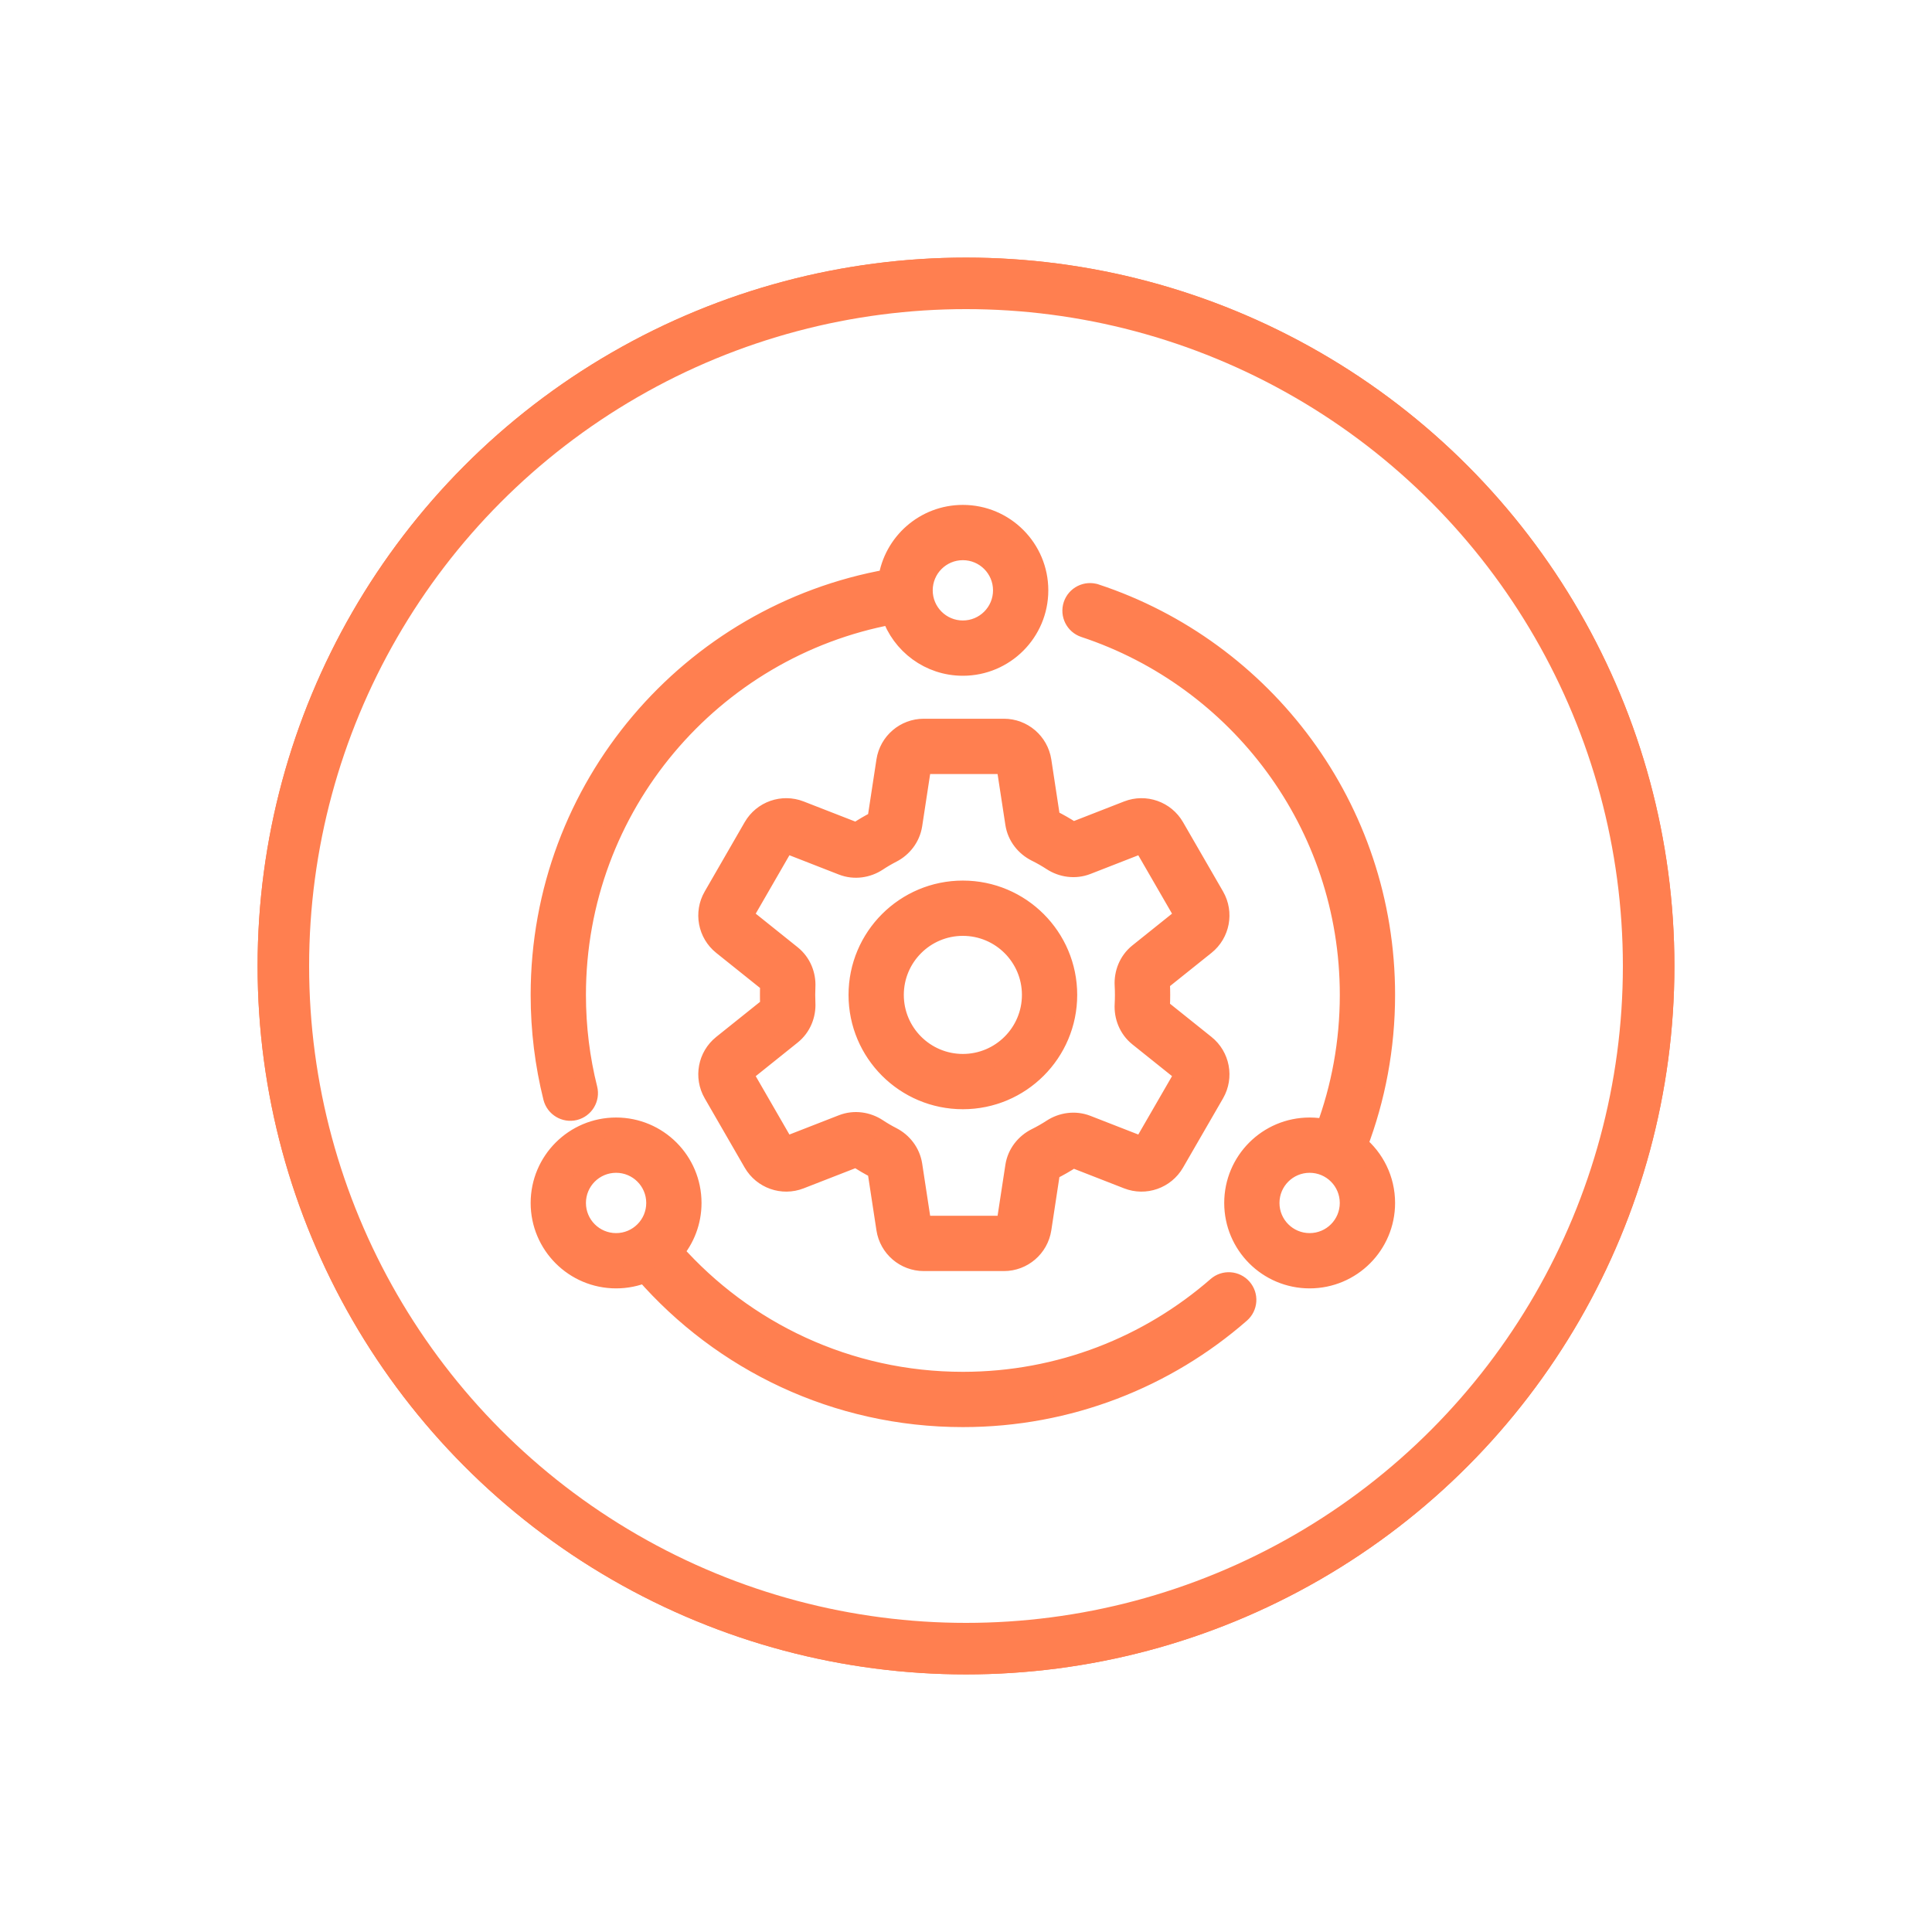
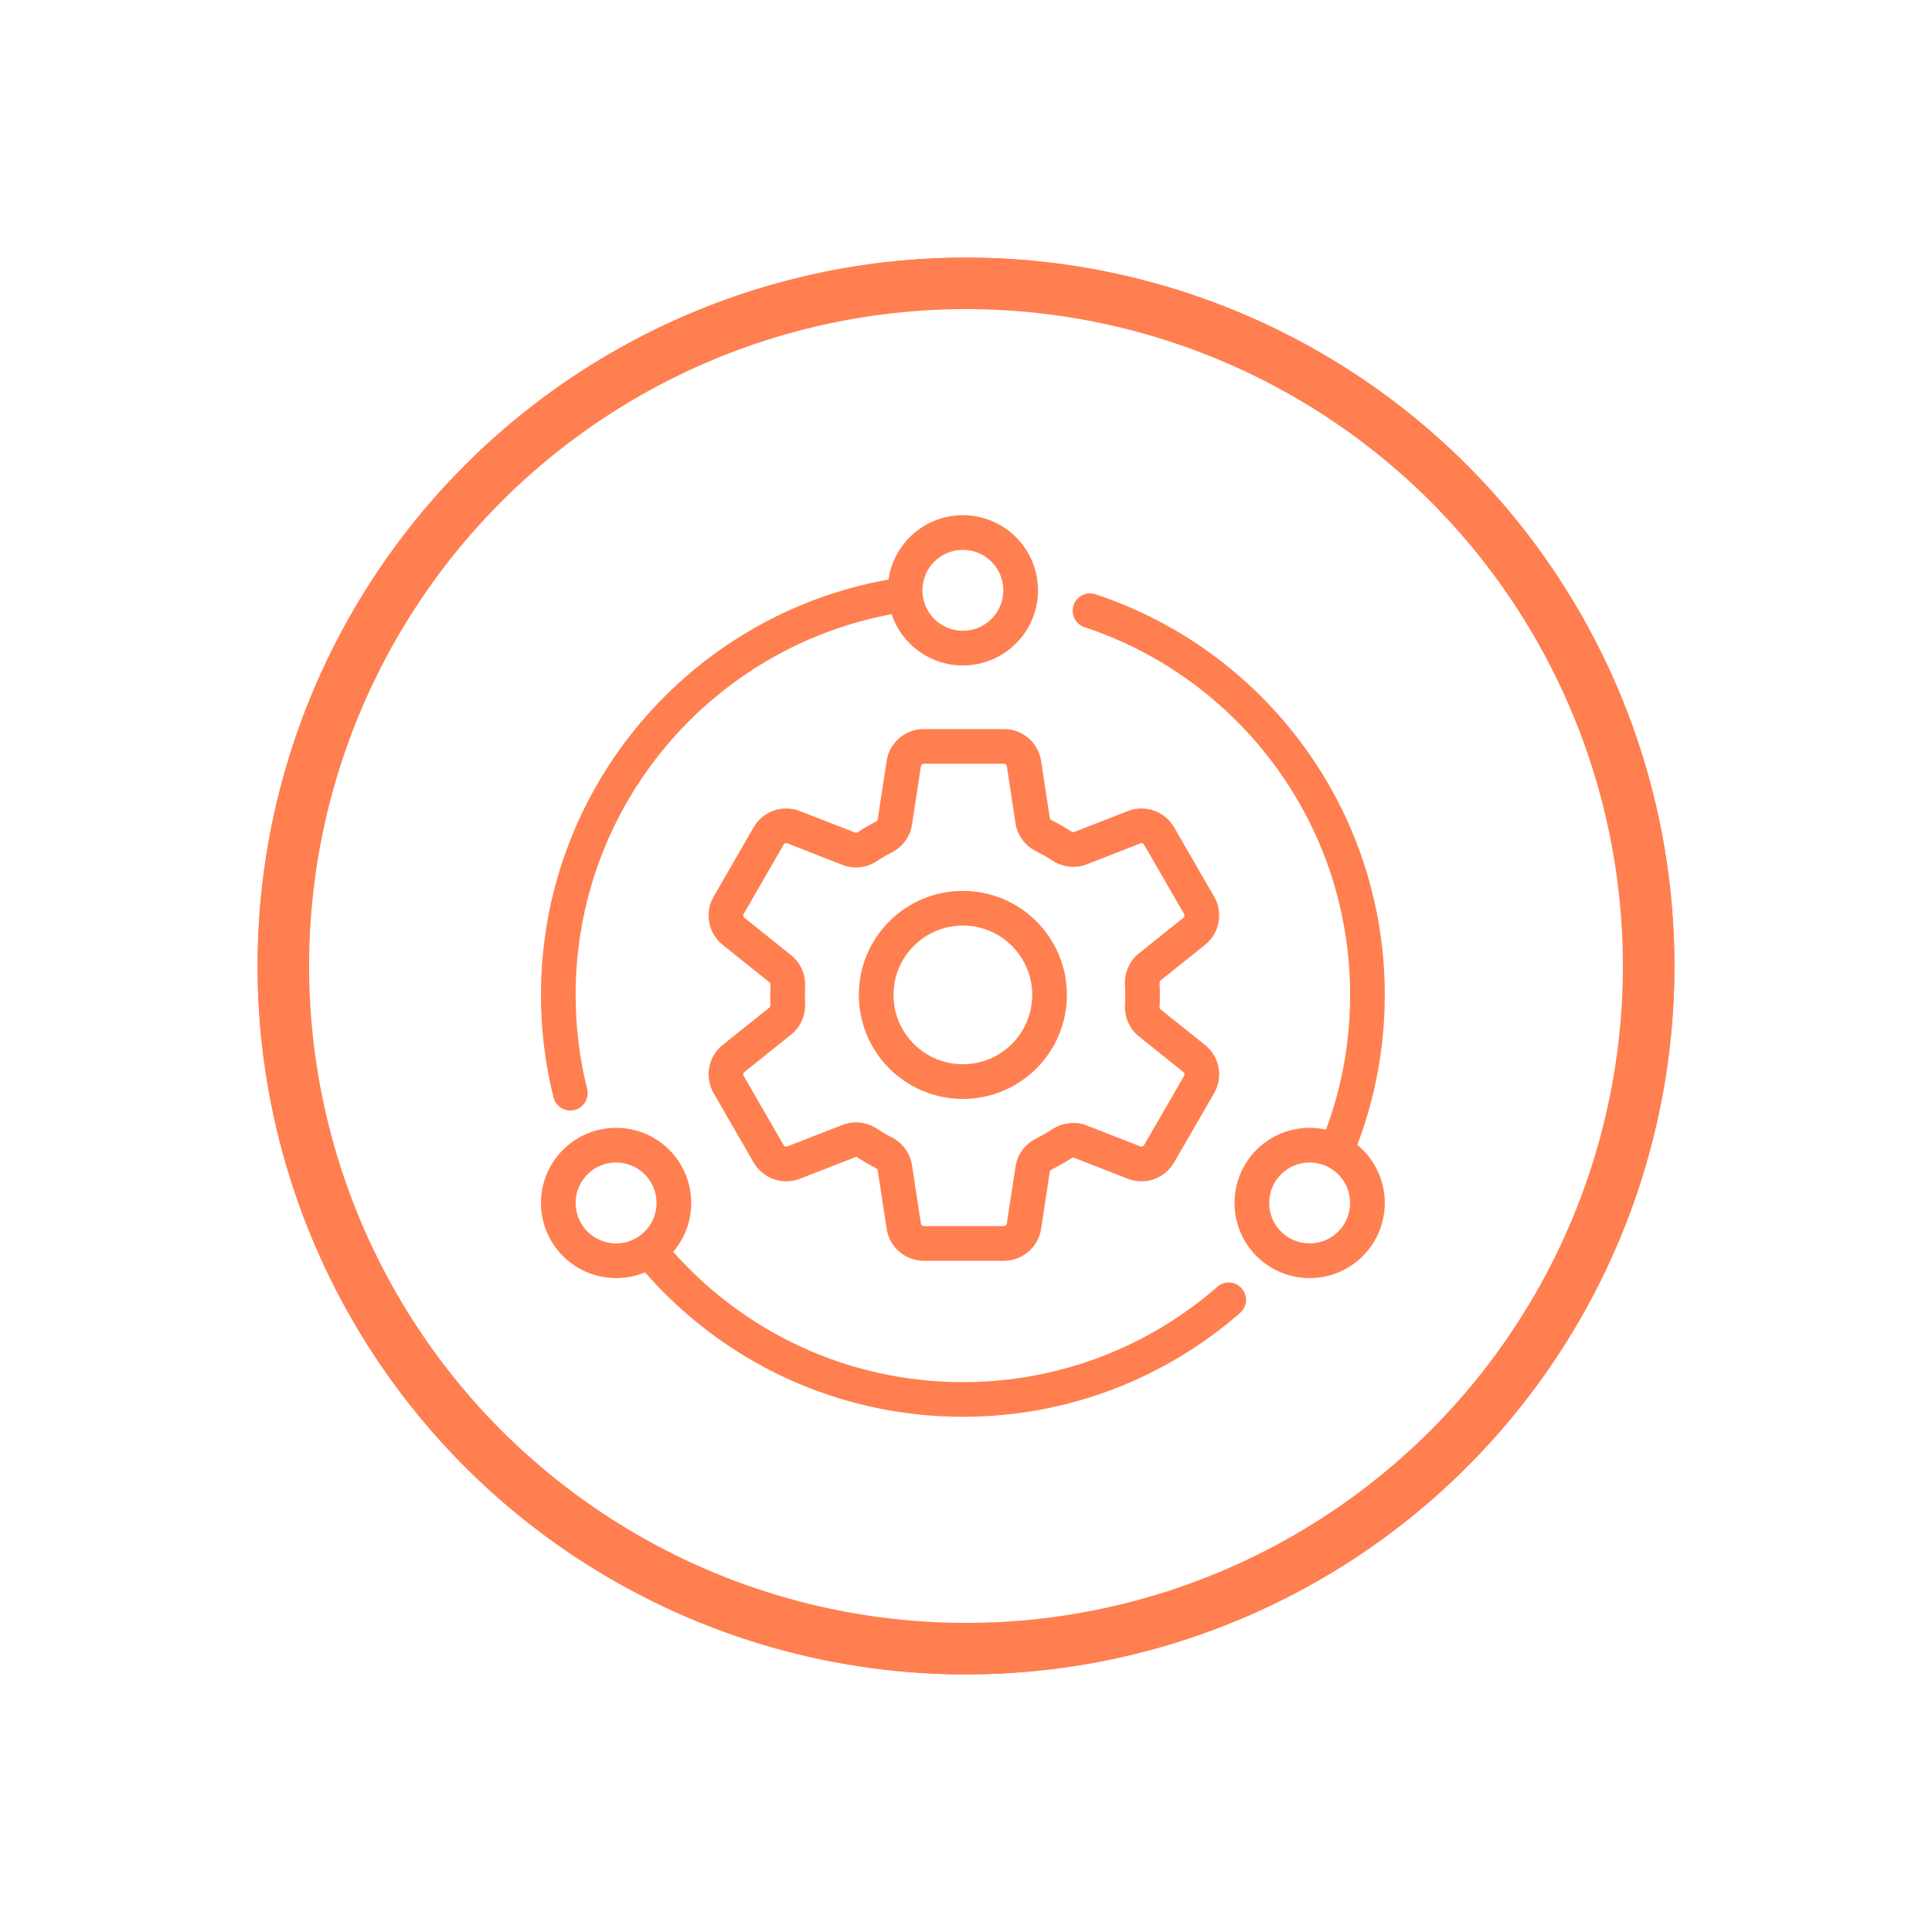
<svg xmlns="http://www.w3.org/2000/svg" width="75" height="75" viewBox="0 0 75 75" fill="none">
  <g filter="url(#filter0_f_706_617)">
    <circle cx="37.5" cy="37.5" r="27.5" fill="#FF7F50" />
  </g>
  <circle cx="37.5" cy="37.5" r="26.5" fill="white" stroke="#FF7F50" stroke-width="2" />
  <mask id="path-3-outside-1_706_617" maskUnits="userSpaceOnUse" x="20" y="19" width="35" height="37" fill="black">
-     <rect fill="white" x="20" y="19" width="35" height="37" />
-     <path fill-rule="evenodd" clip-rule="evenodd" d="M35.808 22.917C35.808 22.049 36.511 21.346 37.378 21.346C38.246 21.346 38.949 22.049 38.949 22.917C38.949 23.784 38.246 24.487 37.378 24.487C36.511 24.487 35.808 23.784 35.808 22.917ZM34.612 23.844C27.631 25.141 22.346 31.265 22.346 38.622C22.346 39.882 22.5 41.106 22.793 42.273C22.883 42.634 22.663 42.999 22.302 43.09C21.941 43.179 21.577 42.96 21.485 42.599C21.168 41.325 21 39.993 21 38.622C21 30.561 26.823 23.861 34.491 22.498C34.695 21.085 35.909 20 37.378 20C38.989 20 40.295 21.306 40.295 22.917C40.295 24.527 38.989 25.833 37.378 25.833C36.092 25.833 35 25.001 34.612 23.844ZM42.526 23.069C42.172 22.952 41.792 23.145 41.675 23.497C41.559 23.849 41.75 24.23 42.102 24.347C48.092 26.328 52.411 31.972 52.411 38.622C52.411 40.462 52.081 42.224 51.477 43.852C51.272 43.806 51.059 43.782 50.84 43.782C49.229 43.782 47.924 45.088 47.924 46.699C47.924 48.309 49.229 49.615 50.84 49.615C52.451 49.615 53.757 48.309 53.757 46.699C53.757 45.791 53.342 44.979 52.691 44.444C53.38 42.634 53.757 40.671 53.757 38.621C53.757 31.374 49.049 25.226 42.527 23.069L42.526 23.069ZM26.833 46.699C26.833 47.423 26.569 48.087 26.132 48.595C28.886 51.7 32.903 53.654 37.378 53.654C41.161 53.654 44.614 52.259 47.257 49.954C47.536 49.708 47.962 49.738 48.205 50.017C48.451 50.297 48.421 50.723 48.141 50.967C45.264 53.479 41.497 55 37.378 55C32.456 55 28.041 52.828 25.039 49.391C24.693 49.536 24.315 49.615 23.917 49.615C22.306 49.615 21 48.309 21 46.699C21 45.088 22.306 43.782 23.917 43.782C25.528 43.782 26.833 45.088 26.833 46.699ZM49.269 46.699C49.269 45.831 49.972 45.128 50.84 45.128C51.708 45.128 52.41 45.831 52.41 46.699C52.41 47.566 51.708 48.269 50.84 48.269C49.972 48.269 49.269 47.566 49.269 46.699ZM23.917 45.128C23.049 45.128 22.346 45.831 22.346 46.699C22.346 47.566 23.049 48.269 23.917 48.269C24.784 48.269 25.487 47.566 25.487 46.699C25.487 45.831 24.784 45.128 23.917 45.128ZM34.419 29.541C34.528 28.827 35.142 28.301 35.862 28.301H38.971C39.692 28.301 40.305 28.827 40.416 29.541L40.754 31.762C40.758 31.779 40.773 31.819 40.83 31.846C41.091 31.975 41.343 32.121 41.585 32.277C41.636 32.312 41.678 32.307 41.694 32.3L43.783 31.485C44.454 31.223 45.217 31.491 45.578 32.115L47.133 34.808C47.492 35.432 47.343 36.228 46.78 36.678L45.05 38.063C45.036 38.075 45.012 38.108 45.015 38.17C45.024 38.321 45.027 38.469 45.027 38.622C45.027 38.774 45.024 38.923 45.015 39.074C45.012 39.136 45.036 39.169 45.05 39.181L46.78 40.566C47.343 41.016 47.492 41.812 47.133 42.436L45.578 45.128C45.217 45.752 44.454 46.021 43.783 45.759L41.694 44.944C41.678 44.937 41.636 44.932 41.585 44.967C41.343 45.123 41.091 45.269 40.83 45.398C40.773 45.425 40.758 45.465 40.754 45.482L40.416 47.703C40.305 48.417 39.692 48.943 38.971 48.943H35.862C35.142 48.943 34.528 48.417 34.419 47.703L34.072 45.43C34.069 45.414 34.053 45.376 33.999 45.347C33.76 45.225 33.531 45.09 33.31 44.944C33.257 44.909 33.215 44.914 33.2 44.922L31.052 45.759C30.379 46.021 29.617 45.752 29.256 45.128L27.703 42.436C27.342 41.812 27.491 41.016 28.053 40.566L29.874 39.108C29.888 39.097 29.913 39.064 29.909 39.002C29.902 38.876 29.901 38.75 29.901 38.622C29.901 38.494 29.902 38.368 29.909 38.242C29.913 38.18 29.888 38.147 29.874 38.136L28.053 36.678C27.491 36.228 27.342 35.432 27.703 34.808L29.256 32.115C29.617 31.491 30.379 31.223 31.052 31.485L33.2 32.322C33.215 32.329 33.257 32.335 33.31 32.3C33.531 32.154 33.76 32.019 33.999 31.896C34.053 31.868 34.069 31.83 34.072 31.814L34.419 29.541ZM35.862 29.648C35.806 29.648 35.759 29.69 35.75 29.744L35.403 32.017C35.327 32.503 35.014 32.889 34.616 33.094C34.421 33.194 34.232 33.304 34.05 33.425C33.671 33.674 33.173 33.758 32.71 33.577L30.563 32.739C30.511 32.718 30.451 32.739 30.421 32.789L28.868 35.481C28.84 35.53 28.851 35.591 28.895 35.626L30.716 37.085C31.1 37.393 31.277 37.859 31.254 38.308C31.249 38.412 31.247 38.517 31.247 38.622C31.247 38.727 31.249 38.832 31.254 38.936C31.277 39.385 31.1 39.851 30.716 40.159L28.896 41.618C28.851 41.653 28.84 41.714 28.868 41.763L30.421 44.455C30.451 44.504 30.511 44.526 30.563 44.504L32.71 43.667C33.173 43.486 33.671 43.57 34.05 43.819C34.232 43.94 34.421 44.05 34.616 44.15C35.014 44.355 35.327 44.741 35.403 45.227L35.75 47.5C35.759 47.554 35.806 47.596 35.862 47.596H38.971C39.028 47.596 39.075 47.554 39.084 47.5L39.424 45.279C39.499 44.785 39.823 44.396 40.23 44.192C40.444 44.086 40.651 43.968 40.85 43.838C41.227 43.593 41.722 43.511 42.183 43.689L44.272 44.504C44.325 44.526 44.384 44.504 44.412 44.455L45.967 41.763C45.995 41.714 45.983 41.653 45.939 41.616L44.209 40.231C43.822 39.921 43.645 39.448 43.671 38.995C43.678 38.871 43.681 38.746 43.681 38.622C43.681 38.498 43.678 38.373 43.671 38.249C43.645 37.796 43.822 37.323 44.209 37.013L45.939 35.627C45.983 35.591 45.995 35.53 45.967 35.481L44.412 32.789C44.384 32.74 44.325 32.718 44.272 32.74L42.183 33.555C41.722 33.733 41.227 33.651 40.85 33.406C40.651 33.276 40.444 33.158 40.23 33.052C39.823 32.848 39.499 32.459 39.424 31.965L39.084 29.744C39.075 29.69 39.028 29.648 38.971 29.648L35.862 29.648ZM34.686 38.622C34.686 37.136 35.892 35.93 37.378 35.93C38.865 35.93 40.071 37.136 40.071 38.622C40.071 40.108 38.865 41.314 37.378 41.314C35.892 41.314 34.686 40.108 34.686 38.622ZM37.378 34.584C35.149 34.584 33.34 36.392 33.34 38.622C33.34 40.852 35.149 42.66 37.378 42.66C39.608 42.66 41.417 40.852 41.417 38.622C41.417 36.392 39.608 34.584 37.378 34.584Z" />
-   </mask>
+     </mask>
  <path fill-rule="evenodd" clip-rule="evenodd" d="M35.808 22.917C35.808 22.049 36.511 21.346 37.378 21.346C38.246 21.346 38.949 22.049 38.949 22.917C38.949 23.784 38.246 24.487 37.378 24.487C36.511 24.487 35.808 23.784 35.808 22.917ZM34.612 23.844C27.631 25.141 22.346 31.265 22.346 38.622C22.346 39.882 22.5 41.106 22.793 42.273C22.883 42.634 22.663 42.999 22.302 43.09C21.941 43.179 21.577 42.96 21.485 42.599C21.168 41.325 21 39.993 21 38.622C21 30.561 26.823 23.861 34.491 22.498C34.695 21.085 35.909 20 37.378 20C38.989 20 40.295 21.306 40.295 22.917C40.295 24.527 38.989 25.833 37.378 25.833C36.092 25.833 35 25.001 34.612 23.844ZM42.526 23.069C42.172 22.952 41.792 23.145 41.675 23.497C41.559 23.849 41.75 24.23 42.102 24.347C48.092 26.328 52.411 31.972 52.411 38.622C52.411 40.462 52.081 42.224 51.477 43.852C51.272 43.806 51.059 43.782 50.84 43.782C49.229 43.782 47.924 45.088 47.924 46.699C47.924 48.309 49.229 49.615 50.84 49.615C52.451 49.615 53.757 48.309 53.757 46.699C53.757 45.791 53.342 44.979 52.691 44.444C53.38 42.634 53.757 40.671 53.757 38.621C53.757 31.374 49.049 25.226 42.527 23.069L42.526 23.069ZM26.833 46.699C26.833 47.423 26.569 48.087 26.132 48.595C28.886 51.7 32.903 53.654 37.378 53.654C41.161 53.654 44.614 52.259 47.257 49.954C47.536 49.708 47.962 49.738 48.205 50.017C48.451 50.297 48.421 50.723 48.141 50.967C45.264 53.479 41.497 55 37.378 55C32.456 55 28.041 52.828 25.039 49.391C24.693 49.536 24.315 49.615 23.917 49.615C22.306 49.615 21 48.309 21 46.699C21 45.088 22.306 43.782 23.917 43.782C25.528 43.782 26.833 45.088 26.833 46.699ZM49.269 46.699C49.269 45.831 49.972 45.128 50.84 45.128C51.708 45.128 52.41 45.831 52.41 46.699C52.41 47.566 51.708 48.269 50.84 48.269C49.972 48.269 49.269 47.566 49.269 46.699ZM23.917 45.128C23.049 45.128 22.346 45.831 22.346 46.699C22.346 47.566 23.049 48.269 23.917 48.269C24.784 48.269 25.487 47.566 25.487 46.699C25.487 45.831 24.784 45.128 23.917 45.128ZM34.419 29.541C34.528 28.827 35.142 28.301 35.862 28.301H38.971C39.692 28.301 40.305 28.827 40.416 29.541L40.754 31.762C40.758 31.779 40.773 31.819 40.83 31.846C41.091 31.975 41.343 32.121 41.585 32.277C41.636 32.312 41.678 32.307 41.694 32.3L43.783 31.485C44.454 31.223 45.217 31.491 45.578 32.115L47.133 34.808C47.492 35.432 47.343 36.228 46.78 36.678L45.05 38.063C45.036 38.075 45.012 38.108 45.015 38.17C45.024 38.321 45.027 38.469 45.027 38.622C45.027 38.774 45.024 38.923 45.015 39.074C45.012 39.136 45.036 39.169 45.05 39.181L46.78 40.566C47.343 41.016 47.492 41.812 47.133 42.436L45.578 45.128C45.217 45.752 44.454 46.021 43.783 45.759L41.694 44.944C41.678 44.937 41.636 44.932 41.585 44.967C41.343 45.123 41.091 45.269 40.83 45.398C40.773 45.425 40.758 45.465 40.754 45.482L40.416 47.703C40.305 48.417 39.692 48.943 38.971 48.943H35.862C35.142 48.943 34.528 48.417 34.419 47.703L34.072 45.43C34.069 45.414 34.053 45.376 33.999 45.347C33.76 45.225 33.531 45.09 33.31 44.944C33.257 44.909 33.215 44.914 33.2 44.922L31.052 45.759C30.379 46.021 29.617 45.752 29.256 45.128L27.703 42.436C27.342 41.812 27.491 41.016 28.053 40.566L29.874 39.108C29.888 39.097 29.913 39.064 29.909 39.002C29.902 38.876 29.901 38.75 29.901 38.622C29.901 38.494 29.902 38.368 29.909 38.242C29.913 38.18 29.888 38.147 29.874 38.136L28.053 36.678C27.491 36.228 27.342 35.432 27.703 34.808L29.256 32.115C29.617 31.491 30.379 31.223 31.052 31.485L33.2 32.322C33.215 32.329 33.257 32.335 33.31 32.3C33.531 32.154 33.76 32.019 33.999 31.896C34.053 31.868 34.069 31.83 34.072 31.814L34.419 29.541ZM35.862 29.648C35.806 29.648 35.759 29.69 35.75 29.744L35.403 32.017C35.327 32.503 35.014 32.889 34.616 33.094C34.421 33.194 34.232 33.304 34.05 33.425C33.671 33.674 33.173 33.758 32.71 33.577L30.563 32.739C30.511 32.718 30.451 32.739 30.421 32.789L28.868 35.481C28.84 35.53 28.851 35.591 28.895 35.626L30.716 37.085C31.1 37.393 31.277 37.859 31.254 38.308C31.249 38.412 31.247 38.517 31.247 38.622C31.247 38.727 31.249 38.832 31.254 38.936C31.277 39.385 31.1 39.851 30.716 40.159L28.896 41.618C28.851 41.653 28.84 41.714 28.868 41.763L30.421 44.455C30.451 44.504 30.511 44.526 30.563 44.504L32.71 43.667C33.173 43.486 33.671 43.57 34.05 43.819C34.232 43.94 34.421 44.05 34.616 44.15C35.014 44.355 35.327 44.741 35.403 45.227L35.75 47.5C35.759 47.554 35.806 47.596 35.862 47.596H38.971C39.028 47.596 39.075 47.554 39.084 47.5L39.424 45.279C39.499 44.785 39.823 44.396 40.23 44.192C40.444 44.086 40.651 43.968 40.85 43.838C41.227 43.593 41.722 43.511 42.183 43.689L44.272 44.504C44.325 44.526 44.384 44.504 44.412 44.455L45.967 41.763C45.995 41.714 45.983 41.653 45.939 41.616L44.209 40.231C43.822 39.921 43.645 39.448 43.671 38.995C43.678 38.871 43.681 38.746 43.681 38.622C43.681 38.498 43.678 38.373 43.671 38.249C43.645 37.796 43.822 37.323 44.209 37.013L45.939 35.627C45.983 35.591 45.995 35.53 45.967 35.481L44.412 32.789C44.384 32.74 44.325 32.718 44.272 32.74L42.183 33.555C41.722 33.733 41.227 33.651 40.85 33.406C40.651 33.276 40.444 33.158 40.23 33.052C39.823 32.848 39.499 32.459 39.424 31.965L39.084 29.744C39.075 29.69 39.028 29.648 38.971 29.648L35.862 29.648ZM34.686 38.622C34.686 37.136 35.892 35.93 37.378 35.93C38.865 35.93 40.071 37.136 40.071 38.622C40.071 40.108 38.865 41.314 37.378 41.314C35.892 41.314 34.686 40.108 34.686 38.622ZM37.378 34.584C35.149 34.584 33.34 36.392 33.34 38.622C33.34 40.852 35.149 42.66 37.378 42.66C39.608 42.66 41.417 40.852 41.417 38.622C41.417 36.392 39.608 34.584 37.378 34.584Z" fill="#FF7F50" />
-   <path fill-rule="evenodd" clip-rule="evenodd" d="M35.808 22.917C35.808 22.049 36.511 21.346 37.378 21.346C38.246 21.346 38.949 22.049 38.949 22.917C38.949 23.784 38.246 24.487 37.378 24.487C36.511 24.487 35.808 23.784 35.808 22.917ZM34.612 23.844C27.631 25.141 22.346 31.265 22.346 38.622C22.346 39.882 22.5 41.106 22.793 42.273C22.883 42.634 22.663 42.999 22.302 43.09C21.941 43.179 21.577 42.96 21.485 42.599C21.168 41.325 21 39.993 21 38.622C21 30.561 26.823 23.861 34.491 22.498C34.695 21.085 35.909 20 37.378 20C38.989 20 40.295 21.306 40.295 22.917C40.295 24.527 38.989 25.833 37.378 25.833C36.092 25.833 35 25.001 34.612 23.844ZM42.526 23.069C42.172 22.952 41.792 23.145 41.675 23.497C41.559 23.849 41.75 24.23 42.102 24.347C48.092 26.328 52.411 31.972 52.411 38.622C52.411 40.462 52.081 42.224 51.477 43.852C51.272 43.806 51.059 43.782 50.84 43.782C49.229 43.782 47.924 45.088 47.924 46.699C47.924 48.309 49.229 49.615 50.84 49.615C52.451 49.615 53.757 48.309 53.757 46.699C53.757 45.791 53.342 44.979 52.691 44.444C53.38 42.634 53.757 40.671 53.757 38.621C53.757 31.374 49.049 25.226 42.527 23.069L42.526 23.069ZM26.833 46.699C26.833 47.423 26.569 48.087 26.132 48.595C28.886 51.7 32.903 53.654 37.378 53.654C41.161 53.654 44.614 52.259 47.257 49.954C47.536 49.708 47.962 49.738 48.205 50.017C48.451 50.297 48.421 50.723 48.141 50.967C45.264 53.479 41.497 55 37.378 55C32.456 55 28.041 52.828 25.039 49.391C24.693 49.536 24.315 49.615 23.917 49.615C22.306 49.615 21 48.309 21 46.699C21 45.088 22.306 43.782 23.917 43.782C25.528 43.782 26.833 45.088 26.833 46.699ZM49.269 46.699C49.269 45.831 49.972 45.128 50.84 45.128C51.708 45.128 52.41 45.831 52.41 46.699C52.41 47.566 51.708 48.269 50.84 48.269C49.972 48.269 49.269 47.566 49.269 46.699ZM23.917 45.128C23.049 45.128 22.346 45.831 22.346 46.699C22.346 47.566 23.049 48.269 23.917 48.269C24.784 48.269 25.487 47.566 25.487 46.699C25.487 45.831 24.784 45.128 23.917 45.128ZM34.419 29.541C34.528 28.827 35.142 28.301 35.862 28.301H38.971C39.692 28.301 40.305 28.827 40.416 29.541L40.754 31.762C40.758 31.779 40.773 31.819 40.83 31.846C41.091 31.975 41.343 32.121 41.585 32.277C41.636 32.312 41.678 32.307 41.694 32.3L43.783 31.485C44.454 31.223 45.217 31.491 45.578 32.115L47.133 34.808C47.492 35.432 47.343 36.228 46.78 36.678L45.05 38.063C45.036 38.075 45.012 38.108 45.015 38.17C45.024 38.321 45.027 38.469 45.027 38.622C45.027 38.774 45.024 38.923 45.015 39.074C45.012 39.136 45.036 39.169 45.05 39.181L46.78 40.566C47.343 41.016 47.492 41.812 47.133 42.436L45.578 45.128C45.217 45.752 44.454 46.021 43.783 45.759L41.694 44.944C41.678 44.937 41.636 44.932 41.585 44.967C41.343 45.123 41.091 45.269 40.83 45.398C40.773 45.425 40.758 45.465 40.754 45.482L40.416 47.703C40.305 48.417 39.692 48.943 38.971 48.943H35.862C35.142 48.943 34.528 48.417 34.419 47.703L34.072 45.43C34.069 45.414 34.053 45.376 33.999 45.347C33.76 45.225 33.531 45.09 33.31 44.944C33.257 44.909 33.215 44.914 33.2 44.922L31.052 45.759C30.379 46.021 29.617 45.752 29.256 45.128L27.703 42.436C27.342 41.812 27.491 41.016 28.053 40.566L29.874 39.108C29.888 39.097 29.913 39.064 29.909 39.002C29.902 38.876 29.901 38.75 29.901 38.622C29.901 38.494 29.902 38.368 29.909 38.242C29.913 38.18 29.888 38.147 29.874 38.136L28.053 36.678C27.491 36.228 27.342 35.432 27.703 34.808L29.256 32.115C29.617 31.491 30.379 31.223 31.052 31.485L33.2 32.322C33.215 32.329 33.257 32.335 33.31 32.3C33.531 32.154 33.76 32.019 33.999 31.896C34.053 31.868 34.069 31.83 34.072 31.814L34.419 29.541ZM35.862 29.648C35.806 29.648 35.759 29.69 35.75 29.744L35.403 32.017C35.327 32.503 35.014 32.889 34.616 33.094C34.421 33.194 34.232 33.304 34.05 33.425C33.671 33.674 33.173 33.758 32.71 33.577L30.563 32.739C30.511 32.718 30.451 32.739 30.421 32.789L28.868 35.481C28.84 35.53 28.851 35.591 28.895 35.626L30.716 37.085C31.1 37.393 31.277 37.859 31.254 38.308C31.249 38.412 31.247 38.517 31.247 38.622C31.247 38.727 31.249 38.832 31.254 38.936C31.277 39.385 31.1 39.851 30.716 40.159L28.896 41.618C28.851 41.653 28.84 41.714 28.868 41.763L30.421 44.455C30.451 44.504 30.511 44.526 30.563 44.504L32.71 43.667C33.173 43.486 33.671 43.57 34.05 43.819C34.232 43.94 34.421 44.05 34.616 44.15C35.014 44.355 35.327 44.741 35.403 45.227L35.75 47.5C35.759 47.554 35.806 47.596 35.862 47.596H38.971C39.028 47.596 39.075 47.554 39.084 47.5L39.424 45.279C39.499 44.785 39.823 44.396 40.23 44.192C40.444 44.086 40.651 43.968 40.85 43.838C41.227 43.593 41.722 43.511 42.183 43.689L44.272 44.504C44.325 44.526 44.384 44.504 44.412 44.455L45.967 41.763C45.995 41.714 45.983 41.653 45.939 41.616L44.209 40.231C43.822 39.921 43.645 39.448 43.671 38.995C43.678 38.871 43.681 38.746 43.681 38.622C43.681 38.498 43.678 38.373 43.671 38.249C43.645 37.796 43.822 37.323 44.209 37.013L45.939 35.627C45.983 35.591 45.995 35.53 45.967 35.481L44.412 32.789C44.384 32.74 44.325 32.718 44.272 32.74L42.183 33.555C41.722 33.733 41.227 33.651 40.85 33.406C40.651 33.276 40.444 33.158 40.23 33.052C39.823 32.848 39.499 32.459 39.424 31.965L39.084 29.744C39.075 29.69 39.028 29.648 38.971 29.648L35.862 29.648ZM34.686 38.622C34.686 37.136 35.892 35.93 37.378 35.93C38.865 35.93 40.071 37.136 40.071 38.622C40.071 40.108 38.865 41.314 37.378 41.314C35.892 41.314 34.686 40.108 34.686 38.622ZM37.378 34.584C35.149 34.584 33.34 36.392 33.34 38.622C33.34 40.852 35.149 42.66 37.378 42.66C39.608 42.66 41.417 40.852 41.417 38.622C41.417 36.392 39.608 34.584 37.378 34.584Z" stroke="#FF7F50" stroke-width="0.8" mask="url(#path-3-outside-1_706_617)" />
  <defs>
    <filter id="filter0_f_706_617" x="0" y="0" width="75" height="75" filterUnits="userSpaceOnUse" color-interpolation-filters="sRGB">
      <feFlood flood-opacity="0" result="BackgroundImageFix" />
      <feBlend mode="normal" in="SourceGraphic" in2="BackgroundImageFix" result="shape" />
      <feGaussianBlur stdDeviation="5" result="effect1_foregroundBlur_706_617" />
    </filter>
  </defs>
</svg>